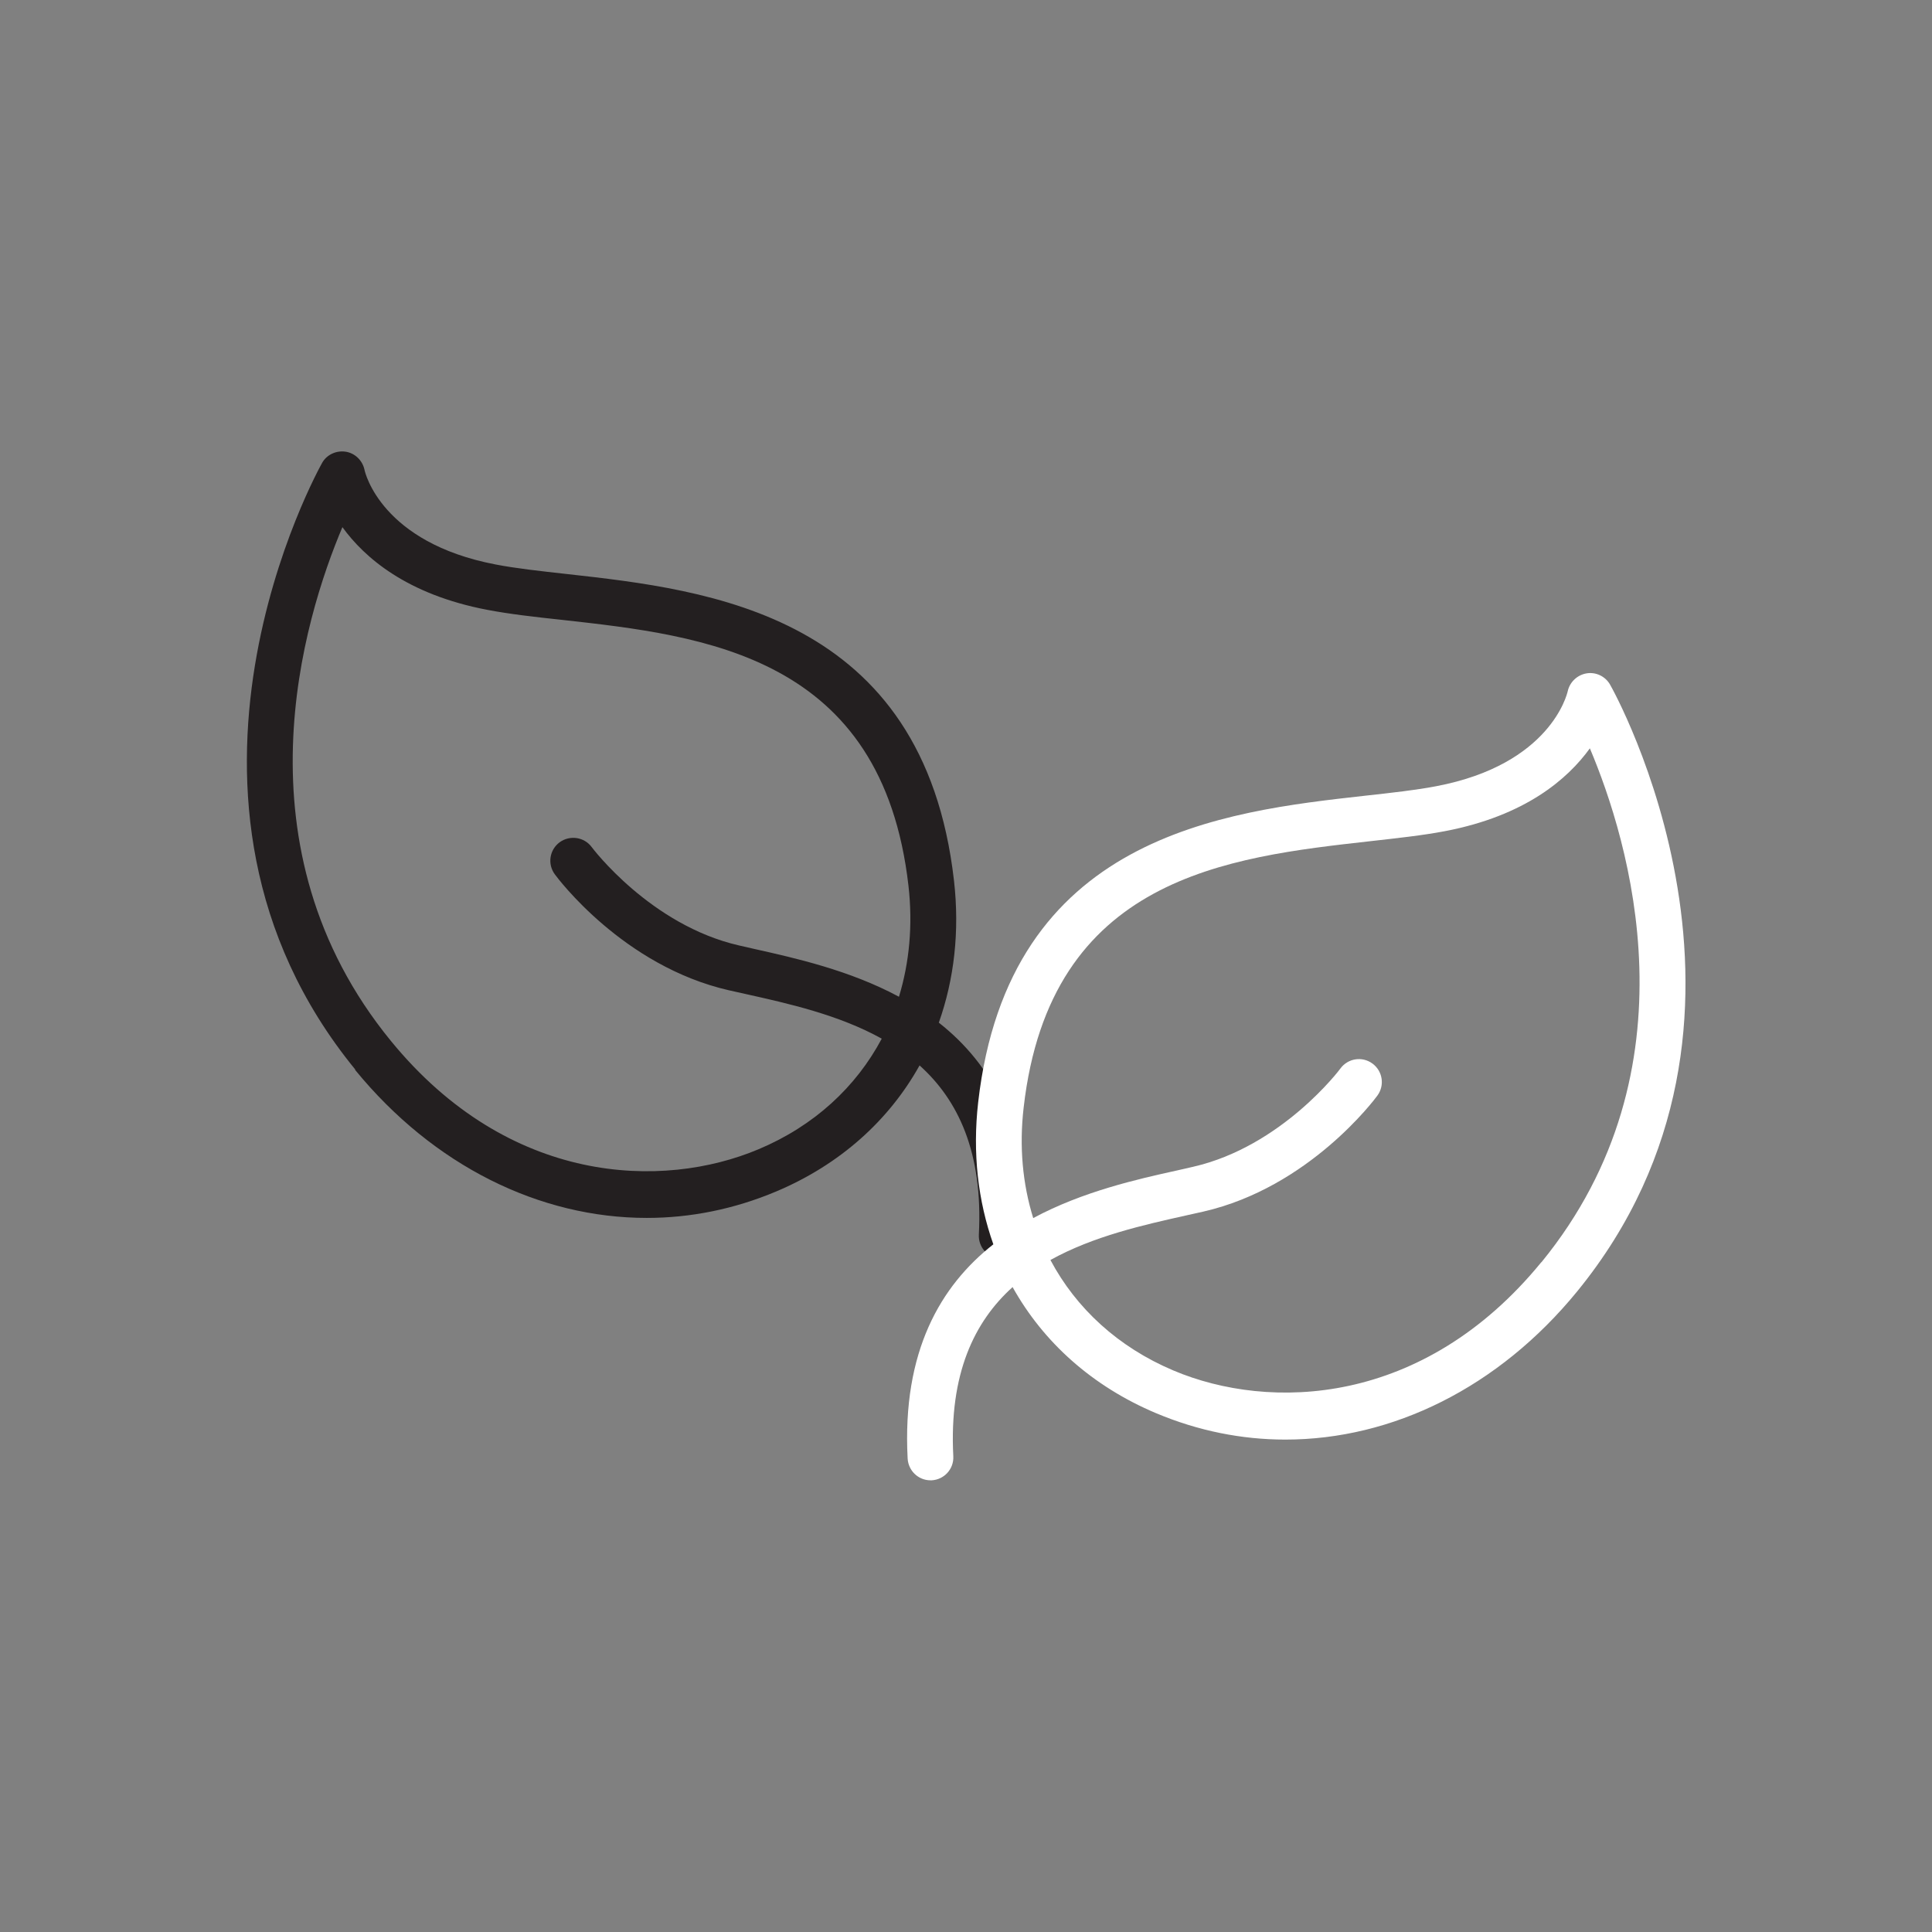
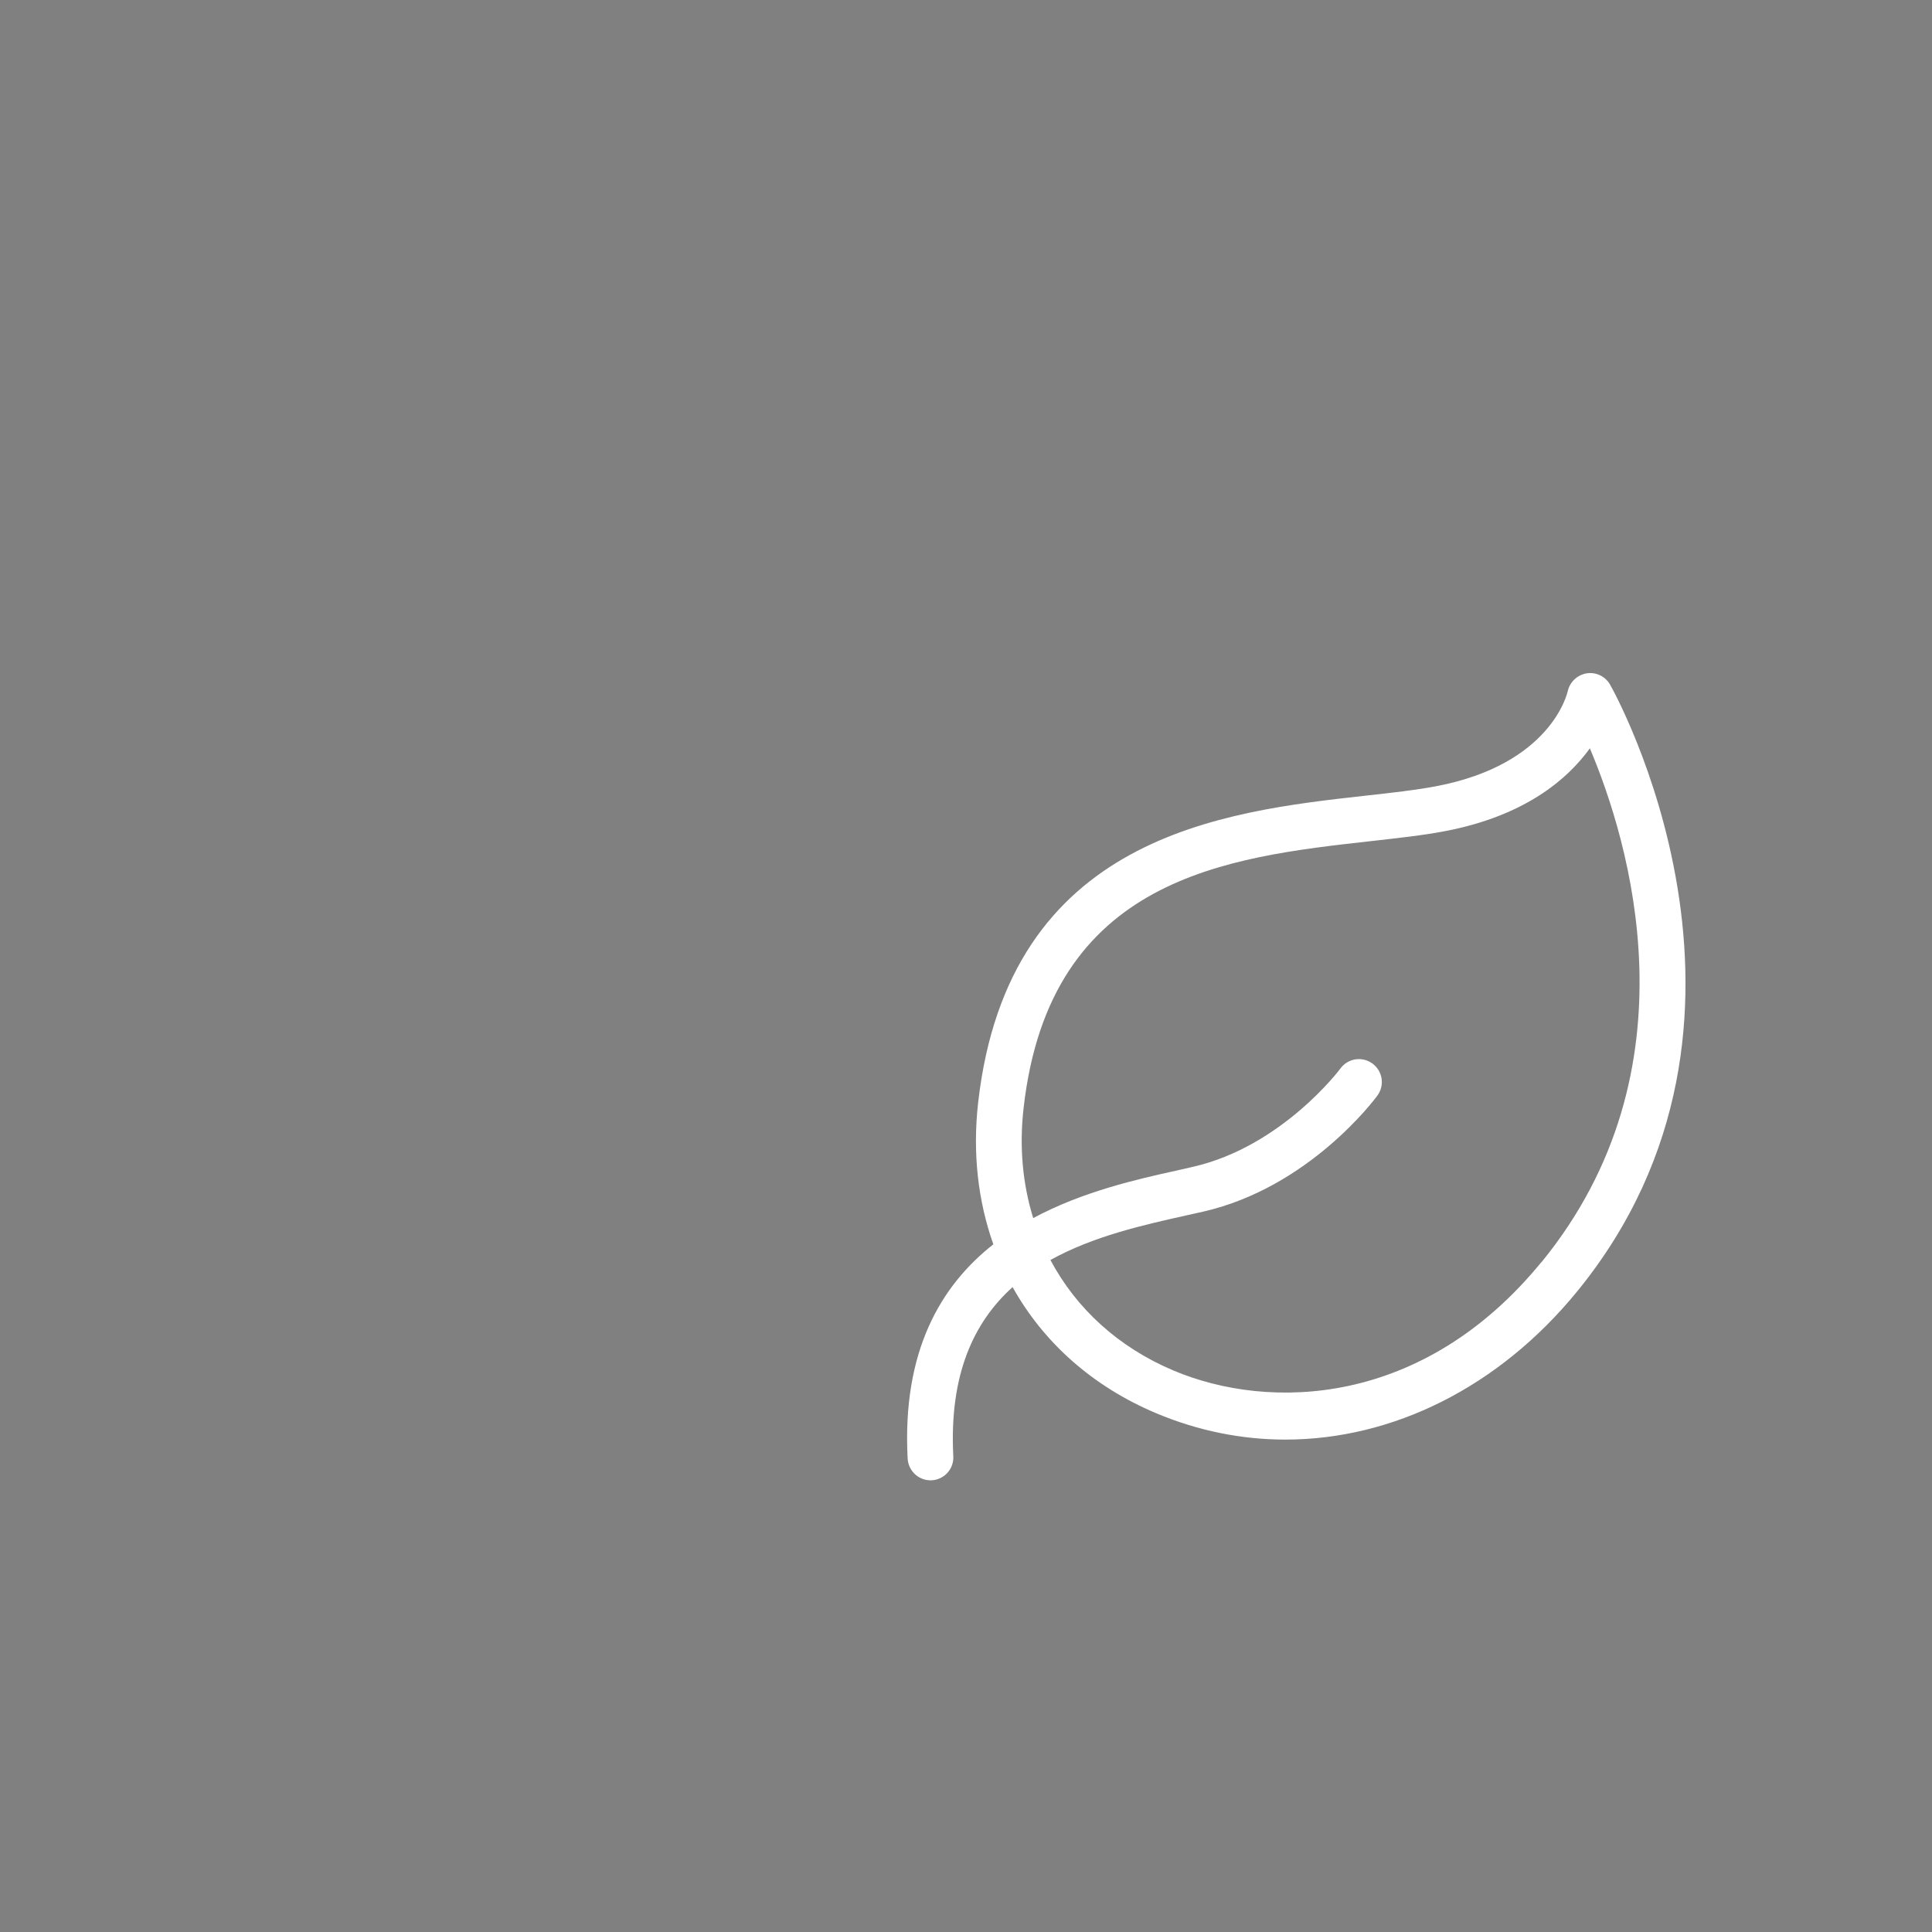
<svg xmlns="http://www.w3.org/2000/svg" viewBox="0 0 113.39 113.39" data-name="Layer 1" id="Layer_1">
  <rect x="0" y="0" width="113.39" height="113.39" fill="#808080" stroke="none" />
  <defs>
    <style>
      .cls-1 {
        fill: #231f20;
      }

      .cls-2 {
        fill: #fff;
      }
    </style>
  </defs>
-   <path d="M20.84,62.79c4.61,5.64,10.84,8.69,17.12,8.69,2.56,0,5.12-.51,7.59-1.55,3.75-1.58,6.62-4.17,8.42-7.4,2.25,2.02,3.73,5.08,3.48,9.93-.04.74.53,1.38,1.27,1.41.02,0,.05,0,.07,0,.71,0,1.31-.56,1.34-1.28.33-6.3-1.94-10.14-5.03-12.57.9-2.54,1.23-5.36.89-8.34-1.79-15.66-14.39-17.06-22.72-17.99-1.54-.17-2.99-.33-4.18-.56-6.7-1.28-7.67-5.39-7.7-5.57-.12-.54-.56-.97-1.11-1.05-.54-.08-1.1.17-1.37.65-.11.2-11.07,19.69,1.94,35.61ZM20.09,30.93c1.3,1.8,3.79,3.96,8.5,4.86,1.3.25,2.8.42,4.39.59,8.37.93,18.8,2.09,20.34,15.62.26,2.31.05,4.5-.56,6.5-2.9-1.56-6.1-2.27-8.46-2.8l-.92-.21c-5.21-1.19-8.62-5.73-8.65-5.77-.44-.6-1.28-.72-1.88-.29-.6.44-.73,1.28-.29,1.88.16.22,4.01,5.39,10.22,6.81l.94.21c2.56.57,5.51,1.23,8.03,2.63-1.51,2.84-3.97,5.12-7.23,6.49-5.62,2.37-14.64,2.13-21.58-6.36-9.26-11.33-5.12-24.77-2.84-30.16Z" class="cls-1" />
  <path d="M94.49,40.17c-.28-.48-.83-.74-1.37-.65-.55.09-.99.51-1.11,1.05-.04.17-1.01,4.29-7.7,5.57-1.19.23-2.64.39-4.18.56-8.33.93-20.93,2.33-22.72,17.99-.34,2.98-.01,5.8.89,8.34-3.09,2.43-5.36,6.27-5.03,12.57.04.72.63,1.28,1.34,1.28.02,0,.05,0,.07,0,.74-.04,1.31-.67,1.27-1.41-.25-4.84,1.23-7.9,3.48-9.93,1.8,3.23,4.67,5.82,8.42,7.4,2.47,1.04,5.03,1.55,7.59,1.55,6.28,0,12.51-3.05,17.12-8.69,13.01-15.93,2.06-35.42,1.94-35.61ZM90.46,74.08c-6.94,8.49-15.96,8.73-21.58,6.36-3.25-1.37-5.72-3.65-7.23-6.49,2.52-1.4,5.47-2.06,8.03-2.63l.94-.21c6.21-1.42,10.06-6.59,10.22-6.81.44-.6.31-1.44-.29-1.88-.6-.44-1.44-.31-1.88.29-.03.05-3.44,4.58-8.65,5.77l-.92.21c-2.36.52-5.56,1.24-8.46,2.8-.62-2-.83-4.19-.56-6.5,1.55-13.53,11.97-14.68,20.34-15.62,1.59-.18,3.09-.34,4.39-.59,4.71-.9,7.2-3.06,8.5-4.86,2.28,5.39,6.41,18.83-2.84,30.16Z" class="cls-2" />
</svg>